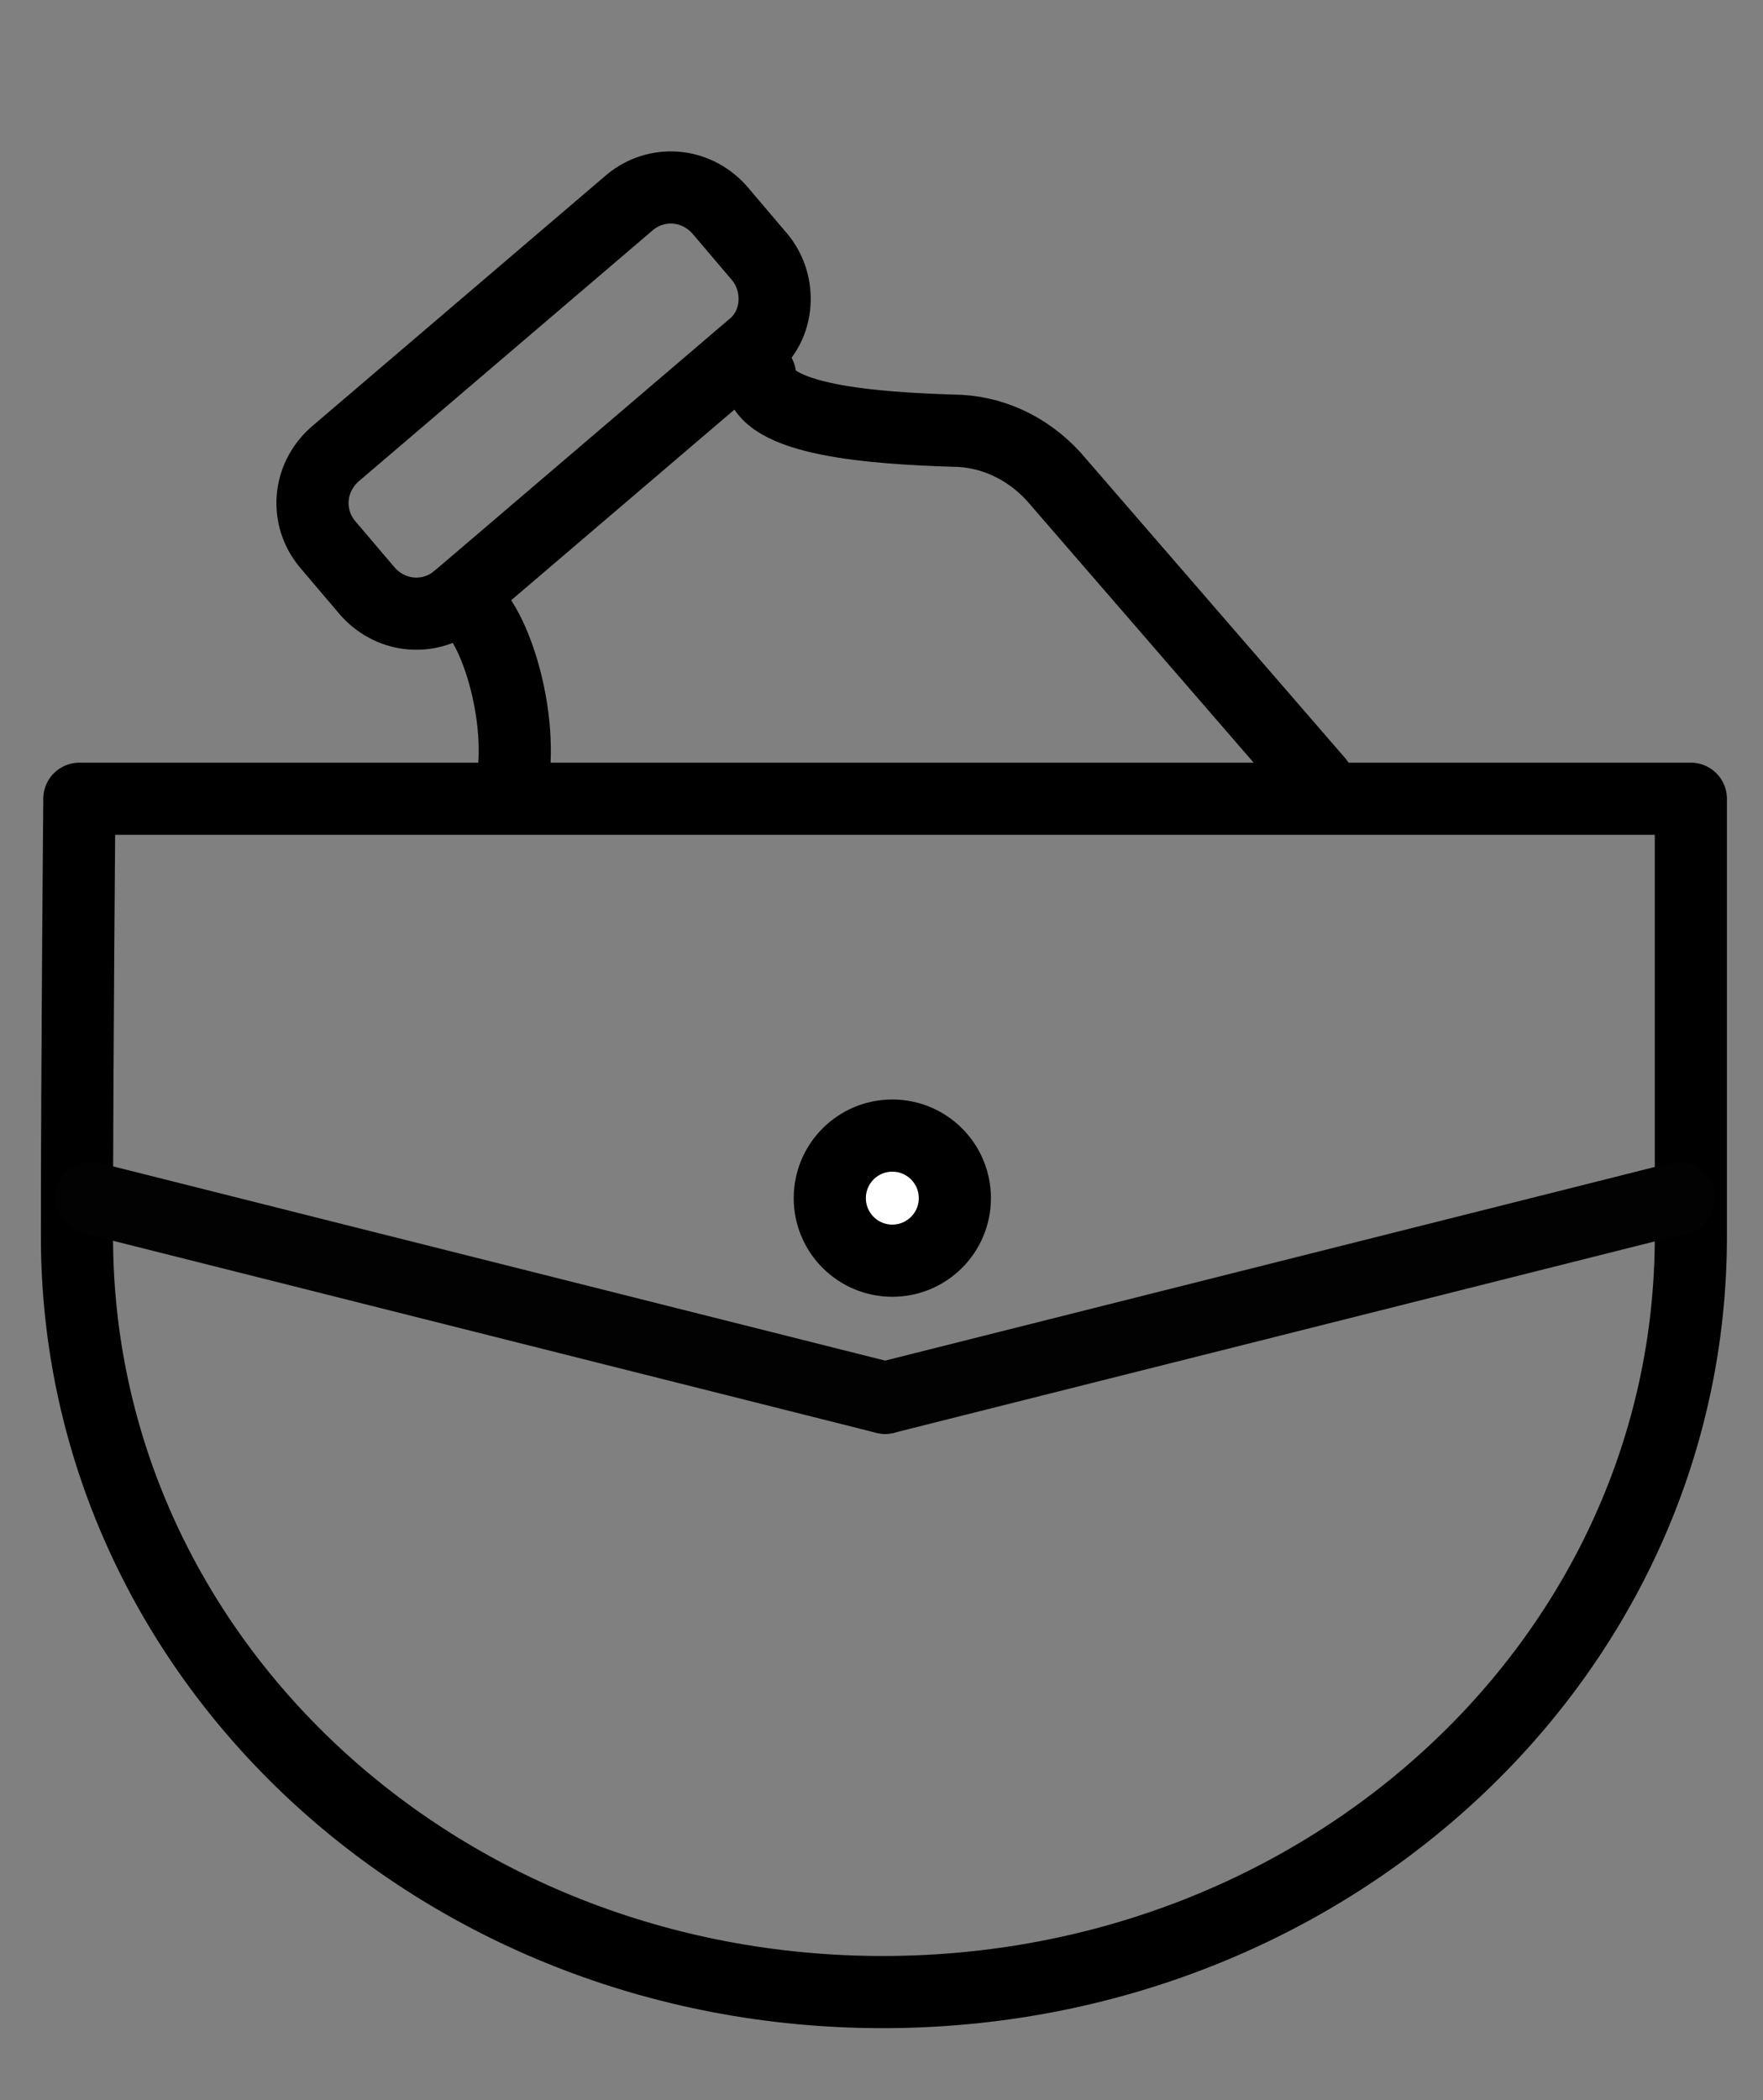
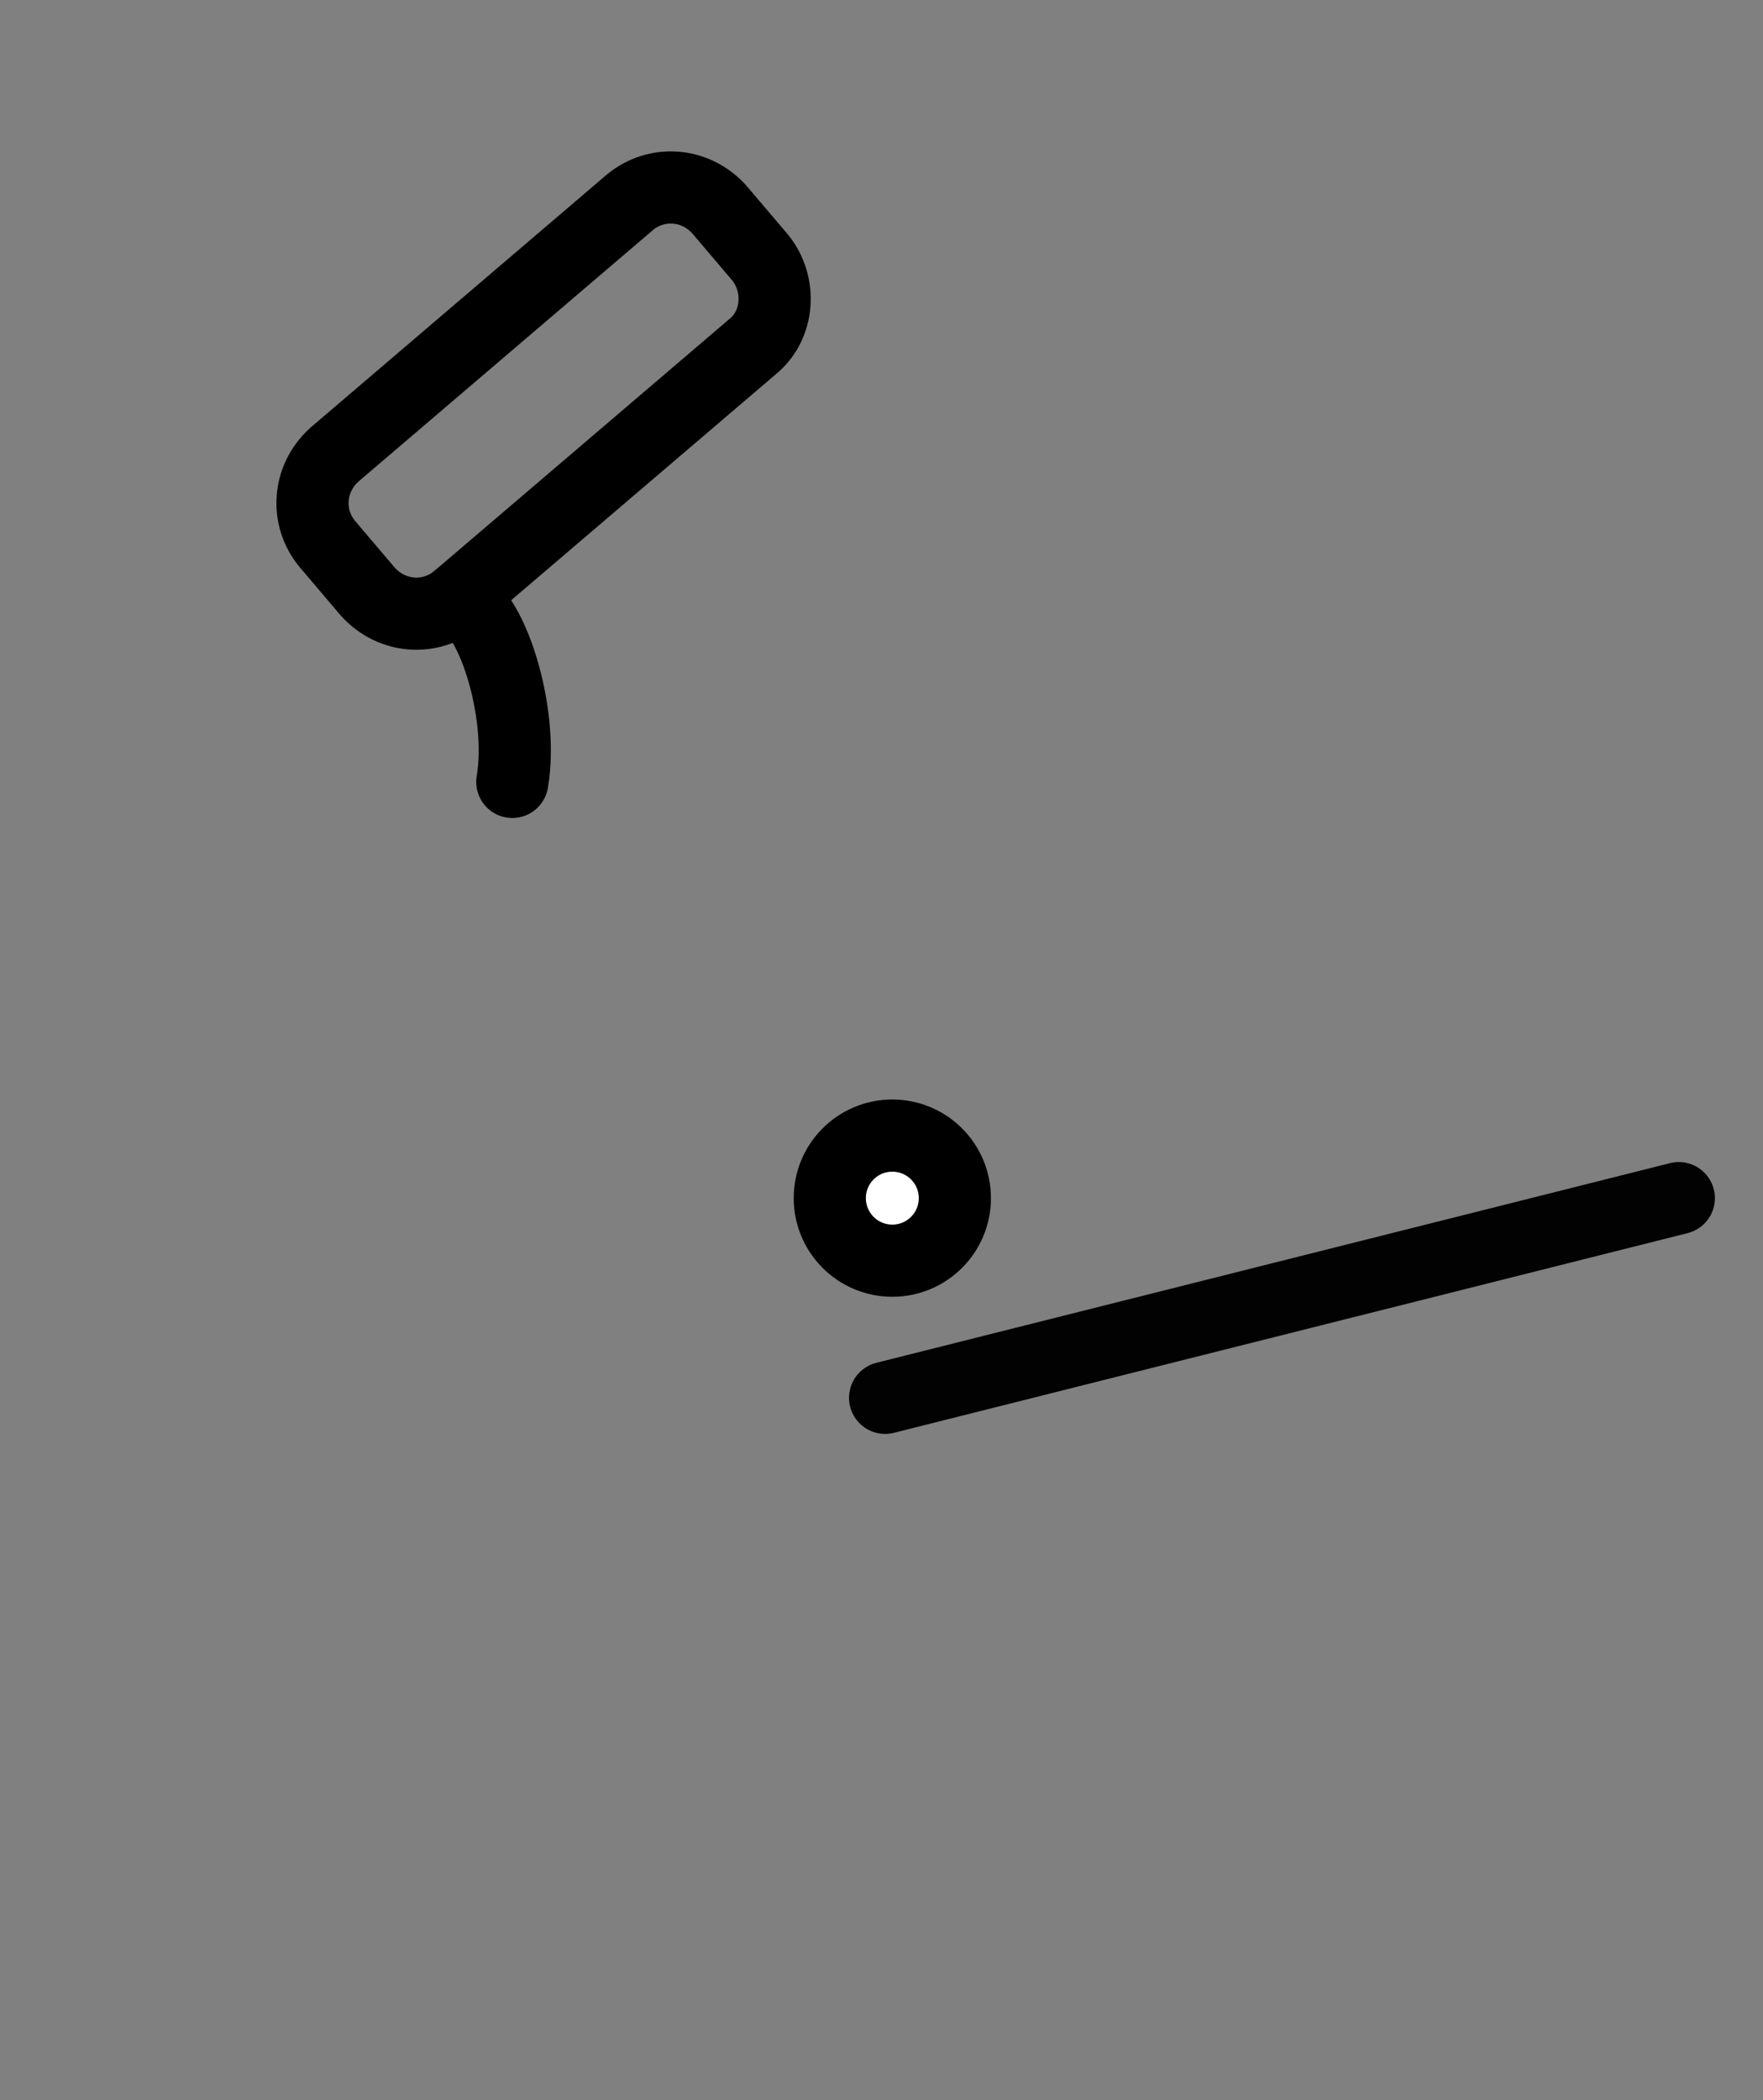
<svg xmlns="http://www.w3.org/2000/svg" version="1.1" id="Слой_1" x="0px" y="0px" viewBox="0 0 73.3 87.3" style="enable-background:new 0 0 73.3 87.3;" xml:space="preserve">
  <rect x="0" y="0" width="73.3" height="87.3" fill="#808080" stroke="none" />
  <style type="text/css">
	.st0{fill:none;stroke:#000000;stroke-width:3;stroke-linecap:round;stroke-linejoin:round;stroke-miterlimit:10;}
	.st1{fill:#FFFFFF;stroke:#000000;stroke-width:3;stroke-linecap:round;stroke-linejoin:round;stroke-miterlimit:10;}
	.st2{fill:none;stroke:#020202;stroke-width:3;stroke-linecap:round;stroke-linejoin:round;stroke-miterlimit:10;}
</style>
-   <path class="st0" d="M70.3,51.4c0,17.4-15,31.4-33.6,31.4S3.2,68.8,3.2,51.4c0-7.1,0.1-18.2,0.1-18.2h67  C70.3,33.3,70.3,44.7,70.3,51.4z" />
  <circle class="st1" cx="37.1" cy="49.8" r="2.6" />
-   <line class="st2" x1="3.8" y1="49.8" x2="36.8" y2="58.1" />
  <line class="st2" x1="69.8" y1="49.8" x2="36.8" y2="58.1" />
  <path class="st0" d="M31.3,14.4L19,24.9c-1.1,0.9-2.7,0.8-3.7-0.3l-1.7-2c-0.9-1.1-0.8-2.7,0.3-3.7L26.2,8.4  c1.1-0.9,2.7-0.8,3.7,0.3l1.7,2C32.5,11.8,32.4,13.5,31.3,14.4z" />
-   <path class="st0" d="M54.8,32.5l-11-12.7c-1.1-1.2-2.6-1.9-4.2-1.9c-3.1-0.1-8-0.4-8-2.3" />
  <path class="st0" d="M21.3,32.5c0.5-2.9-0.9-7.3-2.3-7.6" />
</svg>